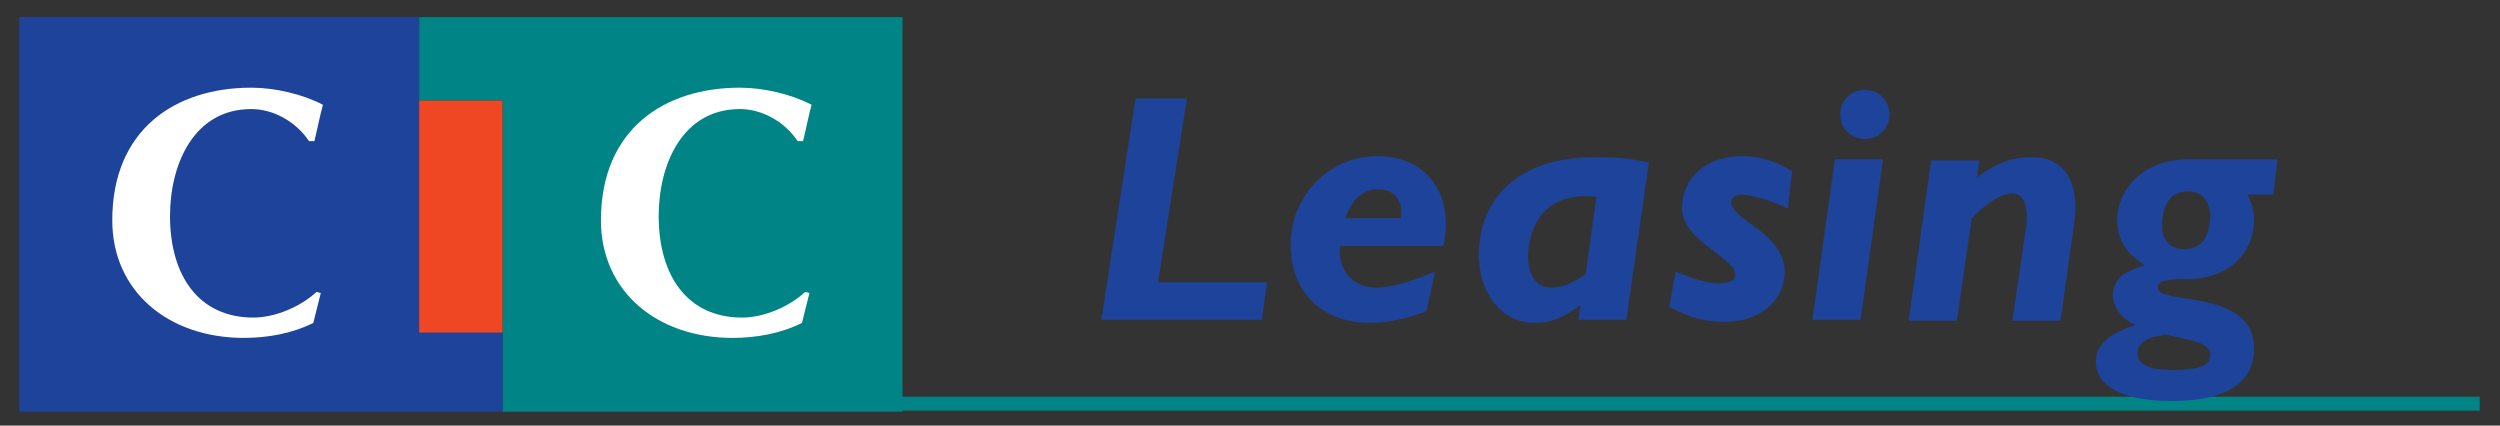
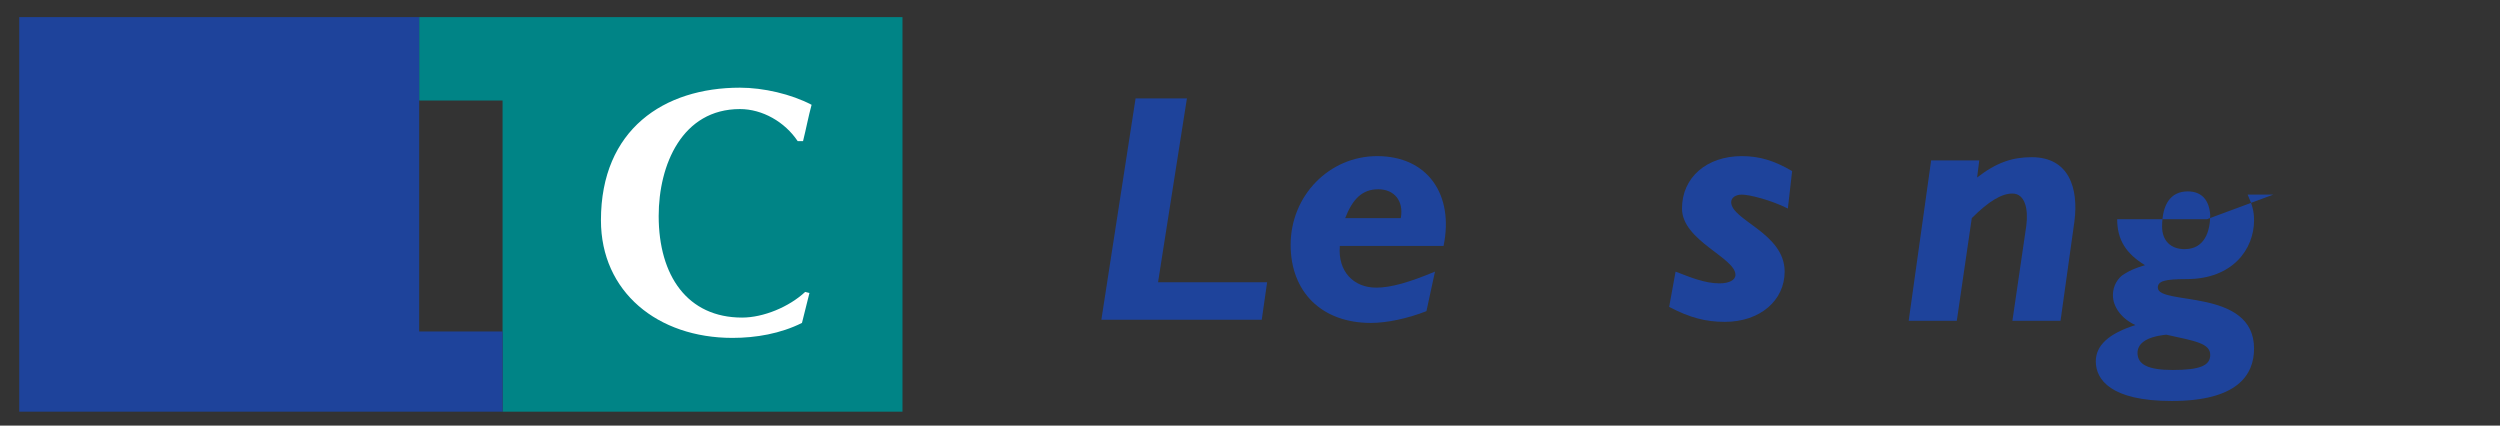
<svg xmlns="http://www.w3.org/2000/svg" version="1.1" id="Lyonnaise_-_copie" x="0px" y="0px" viewBox="0 0 233.8 39.8" style="enable-background:new 0 0 233.8 39.8;" xml:space="preserve">
  <rect x="0" y="0" width="233.8" height="39.8" fill="#333333" stroke="none" />
  <style type="text/css">
	.st0{fill:#008486;}
	.st1{fill:#1E439B;}
	.st2{fill:#FFFFFF;}
	.st3{fill:#EF4623;}
</style>
  <g>
    <g>
      <polygon class="st0" points="47,38.5 47,9.4 39.2,9.4 39.2,1.6 84.4,1.6 84.4,38.5   " />
      <polygon class="st1" points="39.2,1.6 39.2,9.4 39.2,31 47,31 47,38.5 1.8,38.5 1.8,1.6   " />
-       <path class="st2" d="M30,27.4l-0.7,2.8c-2,1-4.3,1.4-6.5,1.4c-7,0-12.3-4.3-12.3-11c0-8.5,5.9-12.4,13-12.4c2.2,0,4.8,0.6,6.7,1.6    c-0.3,1.1-0.5,2.2-0.8,3.4h-0.5c-1.2-1.8-3.3-3-5.4-3c-5.4,0-7.6,5.2-7.6,10c0,5.6,2.7,9.5,7.8,9.5c2,0,4.4-1,5.9-2.4L30,27.4z" />
      <path class="st2" d="M75.7,27.4L75,30.2c-2,1-4.3,1.4-6.5,1.4c-7,0-12.3-4.3-12.3-11c0-8.5,5.9-12.4,13-12.4    c2.2,0,4.8,0.6,6.7,1.6c-0.3,1.1-0.5,2.2-0.8,3.4h-0.5c-1.2-1.8-3.3-3-5.4-3c-5.4,0-7.6,5.2-7.6,10c0,5.6,2.7,9.5,7.8,9.5    c2,0,4.4-1,5.9-2.4L75.7,27.4z" />
-       <rect x="39.2" y="9.4" class="st3" width="7.8" height="21.7" />
    </g>
-     <rect x="84.3" y="37.1" class="st0" width="147.6" height="1.3" />
  </g>
  <g>
    <path class="st1" d="M108.3,26.4h10.2l-0.5,3.5h-15l3.2-20.7h4.8L108.3,26.4z" />
    <path class="st1" d="M125.3,23c-0.2,2.4,1.3,3.9,3.4,3.9c1.4,0,3.1-0.5,5.5-1.5l-0.8,3.7c-1.8,0.7-3.7,1.1-5.2,1.1   c-4.6,0-7.5-2.9-7.5-7.3c0-4.6,3.6-8.3,8.1-8.3c4.7,0,7.2,3.6,6.2,8.4H125.3z M131,20.4c0.3-1.6-0.6-2.7-2.1-2.7   c-1.5,0-2.4,0.9-3.1,2.7H131z" />
-     <path class="st1" d="M152.1,29.9h-4.5l0.2-1.4c-1.5,1.2-2.8,1.7-4.3,1.7c-3,0-5.2-2.7-5.2-6.4c0-4.4,2.8-9.1,10.9-9.1   c1.9,0,3.2,0.1,5,0.5L152.1,29.9z M149.3,18.4c-5.5-0.6-6.4,3.7-6.4,5.6c0,1.8,0.8,2.9,2.2,2.9c1,0,2.2-0.5,3.2-1.3L149.3,18.4z" />
    <path class="st1" d="M167.2,19.5c-1.6-0.8-3.6-1.3-4.3-1.3c-0.6,0-1,0.3-1,0.7c0,1.7,5,2.9,5,6.5c0,2.7-2.3,4.7-5.6,4.7   c-1.8,0-3.3-0.4-5.2-1.4l0.6-3.3c1.3,0.5,2.7,1.1,4.1,1.1c0.9,0,1.5-0.3,1.5-0.8c0-1.6-5-3.2-5-6.2c0-2.9,2.3-4.9,5.6-4.9   c1.6,0,3,0.4,4.7,1.4L167.2,19.5z" />
-     <path class="st1" d="M174,29.9h-4.5l2.1-15h4.5L174,29.9z M176.7,10.7c0,1.3-1,2.3-2.3,2.3c-1.3,0-2.3-1-2.3-2.3   c0-1.3,1-2.3,2.3-2.3C175.7,8.4,176.7,9.4,176.7,10.7z" />
    <path class="st1" d="M184.9,16.6c1.8-1.4,3.3-1.9,5.1-1.9c3.5,0,4.4,2.9,4,6l-1.3,9.3h-4.5l1.3-8.9c0.2-1.5-0.1-3-1.3-3   c-1,0-2.2,0.7-3.8,2.3l-1.4,9.6h-4.5l2.1-15h4.5L184.9,16.6z" />
-     <path class="st1" d="M212.6,18.2h-2.4c0.4,0.9,0.6,1.5,0.6,2.4c0,2.7-2,5.5-6.3,5.5c-2.1,0-2.7,0.2-2.7,0.8c0,1.7,9,0,9,5.7   c0,2.5-1.6,4.9-7.7,4.9c-5.7,0-7.1-2-7.1-3.7c0-1.5,1.2-2.6,3.7-3.4c-1.3-0.6-2.1-1.7-2.1-2.8c0-0.8,0.4-1.6,1.1-2   c0.5-0.3,0.9-0.5,1.9-0.8c-1.8-1.1-2.6-2.4-2.6-4.3c0-2.7,2.4-5.6,6.6-5.6h8.4L212.6,18.2z M199.9,33c0,1.1,1,1.6,3.3,1.6   c2.5,0,3.5-0.4,3.5-1.4c0-1.1-1.4-1.3-4.1-1.9C200.6,31.5,199.9,32.2,199.9,33z M204.6,17.9c-1.6,0-2.4,1.2-2.4,3.3   c0,1.3,0.8,2.1,2.1,2.1c1.9,0,2.4-1.7,2.4-3.2C206.6,18.7,205.9,17.9,204.6,17.9z" />
+     <path class="st1" d="M212.6,18.2h-2.4c0.4,0.9,0.6,1.5,0.6,2.4c0,2.7-2,5.5-6.3,5.5c-2.1,0-2.7,0.2-2.7,0.8c0,1.7,9,0,9,5.7   c0,2.5-1.6,4.9-7.7,4.9c-5.7,0-7.1-2-7.1-3.7c0-1.5,1.2-2.6,3.7-3.4c-1.3-0.6-2.1-1.7-2.1-2.8c0-0.8,0.4-1.6,1.1-2   c0.5-0.3,0.9-0.5,1.9-0.8c-1.8-1.1-2.6-2.4-2.6-4.3h8.4L212.6,18.2z M199.9,33c0,1.1,1,1.6,3.3,1.6   c2.5,0,3.5-0.4,3.5-1.4c0-1.1-1.4-1.3-4.1-1.9C200.6,31.5,199.9,32.2,199.9,33z M204.6,17.9c-1.6,0-2.4,1.2-2.4,3.3   c0,1.3,0.8,2.1,2.1,2.1c1.9,0,2.4-1.7,2.4-3.2C206.6,18.7,205.9,17.9,204.6,17.9z" />
  </g>
</svg>